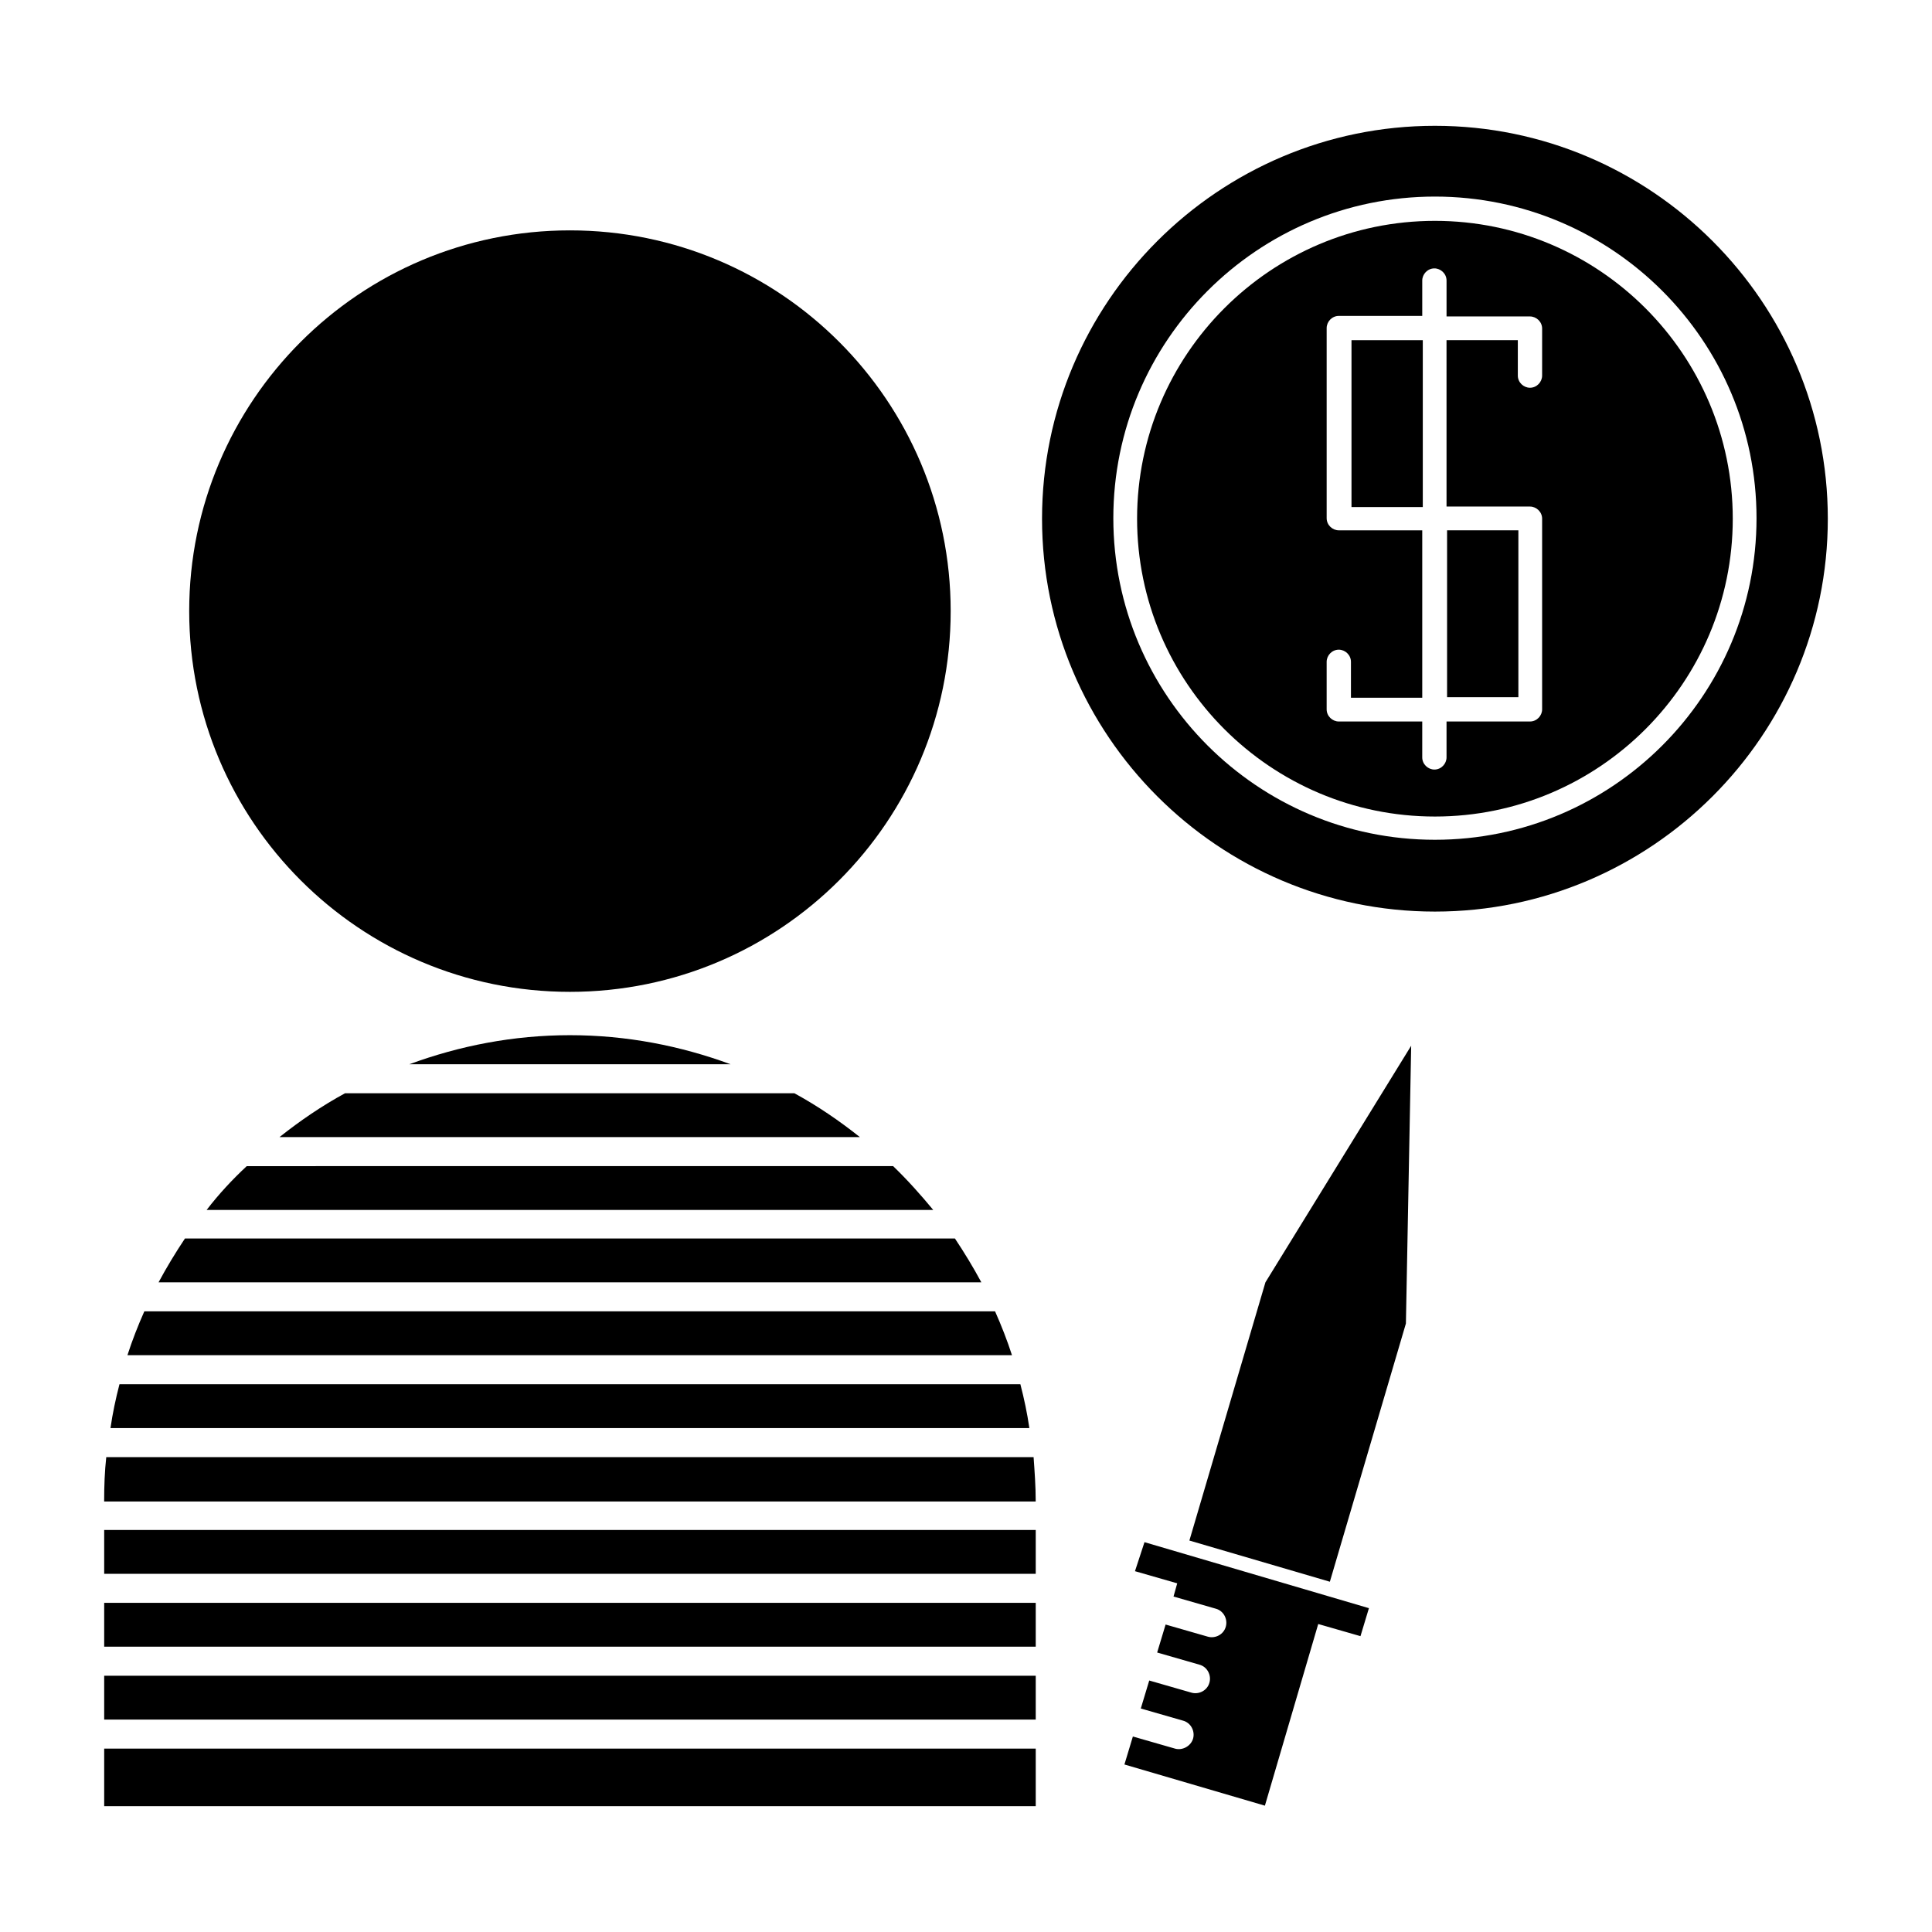
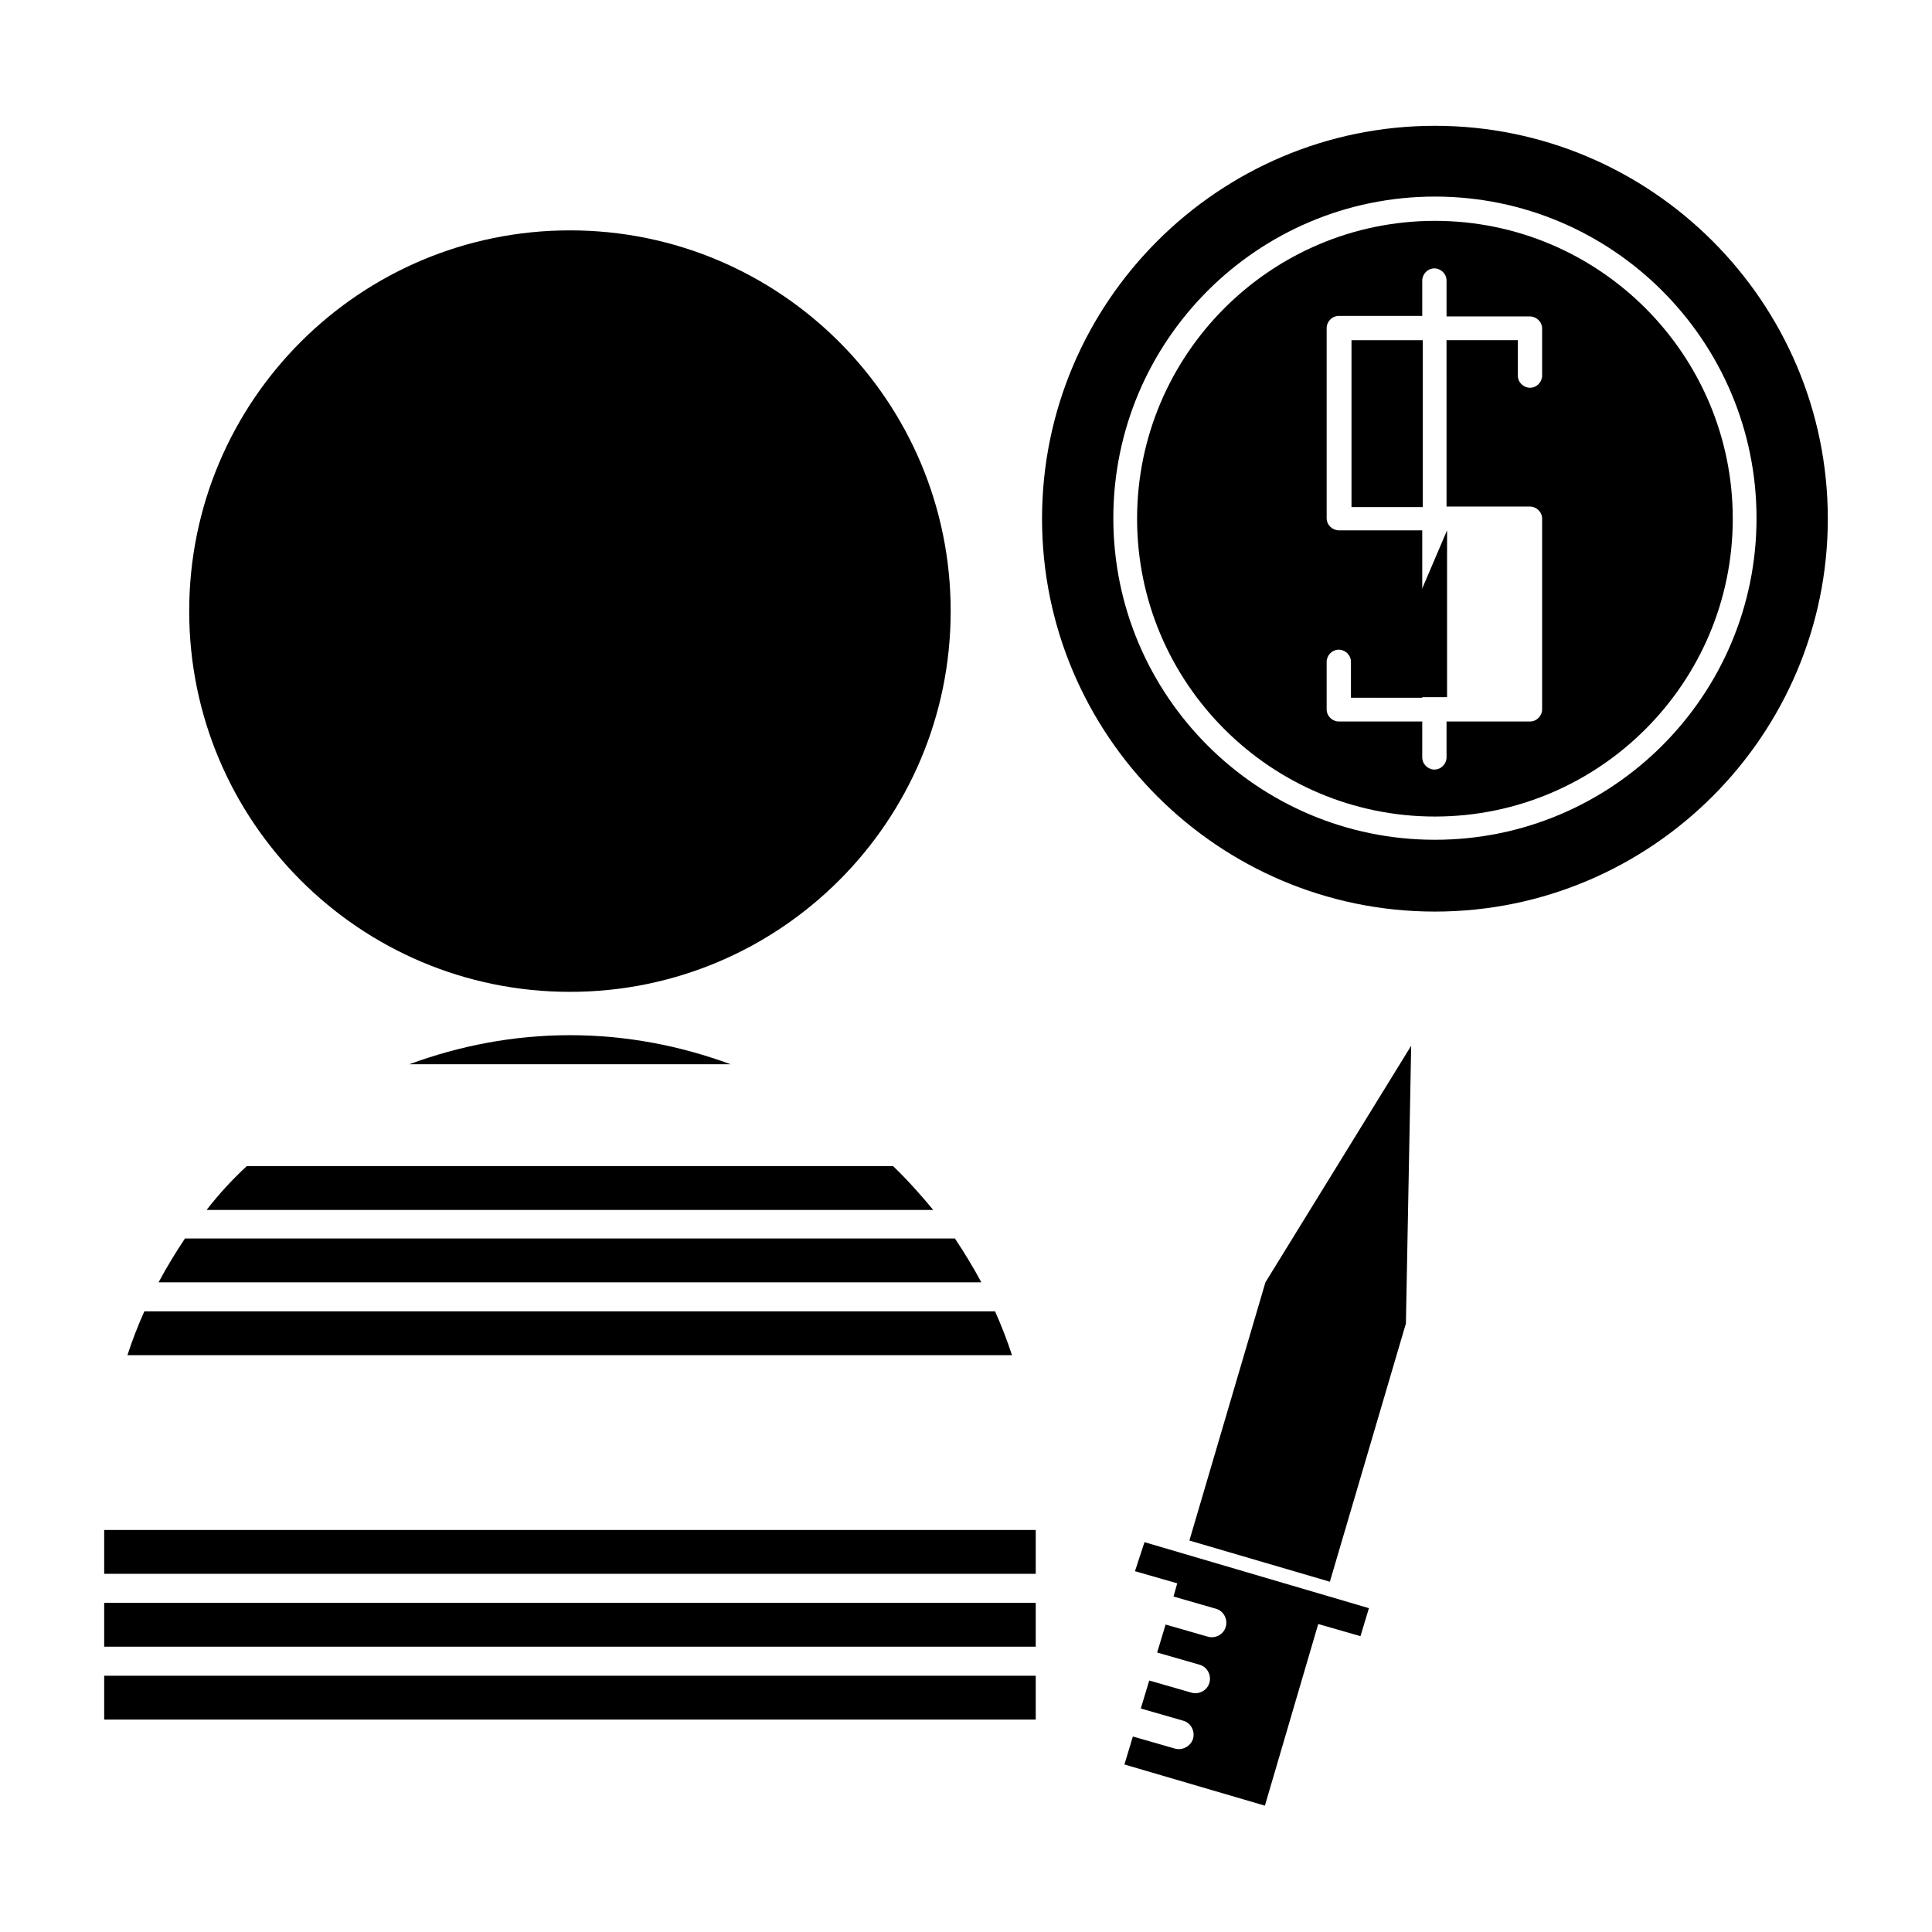
<svg xmlns="http://www.w3.org/2000/svg" fill="#000000" width="800px" height="800px" version="1.1" viewBox="144 144 512 512">
  <g>
    <path d="m524.27 202.53c-43.523 0-78.93 35.406-78.93 78.93 0 43.523 35.406 78.93 78.93 78.93 43.523 0 78.93-35.406 78.93-78.93 0-43.52-35.406-78.93-78.93-78.93zm28.406 41.008c0 1.68-1.398 3.219-3.219 3.219-1.68 0-3.219-1.398-3.219-3.219v-9.379h-18.895l0.004 44.086h22.113c1.68 0 3.219 1.398 3.219 3.219v50.52c0 1.68-1.398 3.219-3.219 3.219h-22.113v9.516c0 1.68-1.398 3.219-3.219 3.219-1.68 0-3.219-1.398-3.219-3.219v-9.516h-22.113c-1.68 0-3.219-1.398-3.219-3.219v-12.594c0-1.68 1.398-3.219 3.219-3.219 1.68 0 3.219 1.398 3.219 3.219v9.516h18.895v-44.363h-22.113c-1.68 0-3.219-1.398-3.219-3.219v-50.383c0-1.68 1.398-3.219 3.219-3.219h22.113v-9.375c0-1.68 1.398-3.219 3.219-3.219 1.68 0 3.219 1.398 3.219 3.219v9.516h22.113c1.68 0 3.219 1.398 3.219 3.219z" />
    <path d="m502.16 234.16h18.895v44.223h-18.895z" />
-     <path d="m527.49 284.54h18.895v44.223h-18.895z" />
+     <path d="m527.49 284.54v44.223h-18.895z" />
    <path d="m524.27 177.34c-57.379 0-104.12 46.742-104.12 104.12s46.742 104.12 104.12 104.12c57.379 0 104.12-46.742 104.12-104.12-0.004-57.379-46.746-104.12-104.12-104.12zm0 189.21c-47.023 0-85.227-38.207-85.227-85.227 0-47.023 38.207-85.227 85.227-85.227 47.023 0 85.227 38.207 85.227 85.227s-38.207 85.227-85.227 85.227z" />
    <path d="m459.2 552.26 37.227 10.914 20.152-68.434 1.398-73.613-38.625 62.699z" />
    <path d="m444.78 560.38 11.195 3.219-0.98 3.5 11.195 3.219c2.098 0.559 3.219 2.801 2.66 4.758-0.559 2.098-2.801 3.219-4.758 2.66l-11.195-3.219-2.238 7.418 11.195 3.219c2.098 0.559 3.219 2.801 2.66 4.758-0.559 2.098-2.801 3.219-4.758 2.66l-11.195-3.219-2.238 7.418 11.195 3.219c2.098 0.559 3.219 2.801 2.66 4.758-0.559 1.961-2.801 3.219-4.758 2.66l-11.195-3.219-2.238 7.418 37.227 10.914 14.133-48.141 11.195 3.219 2.238-7.418-59.477-17.492z" />
    <path d="m395.94 305.95c0 55.727-45.176 100.9-100.9 100.9-55.727 0-100.9-45.176-100.9-100.9s45.176-100.9 100.9-100.9c55.727 0 100.9 45.176 100.9 100.9" />
-     <path d="m172.16 530.15c-0.418 3.777-0.559 7.695-0.559 11.617v0.141h246.87v-0.141c0-3.918-0.281-7.695-0.559-11.617z" />
    <path d="m171.61 588.09h246.87v11.617h-246.87z" />
    <path d="m171.61 568.77h246.87v11.617h-246.87z" />
    <path d="m252.5 426.03h85.086c-13.297-4.898-27.57-7.695-42.543-7.695-14.977 0-29.25 2.797-42.543 7.695z" />
    <path d="m198.75 464.65h192.57c-3.359-4.059-6.856-7.977-10.637-11.617l-171.29 0.004c-3.777 3.5-7.418 7.418-10.637 11.613z" />
    <path d="m407.7 491.52h-225.45c-1.68 3.777-3.219 7.695-4.477 11.617h234.41c-1.262-3.918-2.801-7.84-4.481-11.617z" />
-     <path d="m171.61 607.4h246.87v15.254h-246.87z" />
-     <path d="m218.07 445.34h153.8c-5.457-4.34-11.195-8.258-17.352-11.617l-119.09 0.004c-6.16 3.359-11.898 7.277-17.355 11.613z" />
    <path d="m397.06 472.21h-204.04c-2.519 3.777-4.898 7.695-6.996 11.617h218.04c-2.102-3.918-4.481-7.84-7-11.617z" />
-     <path d="m414.41 510.84h-238.75c-0.98 3.777-1.82 7.695-2.379 11.617h243.51c-0.562-3.918-1.398-7.84-2.379-11.617z" />
    <path d="m171.61 549.46h246.87v11.617h-246.87z" />
  </g>
</svg>